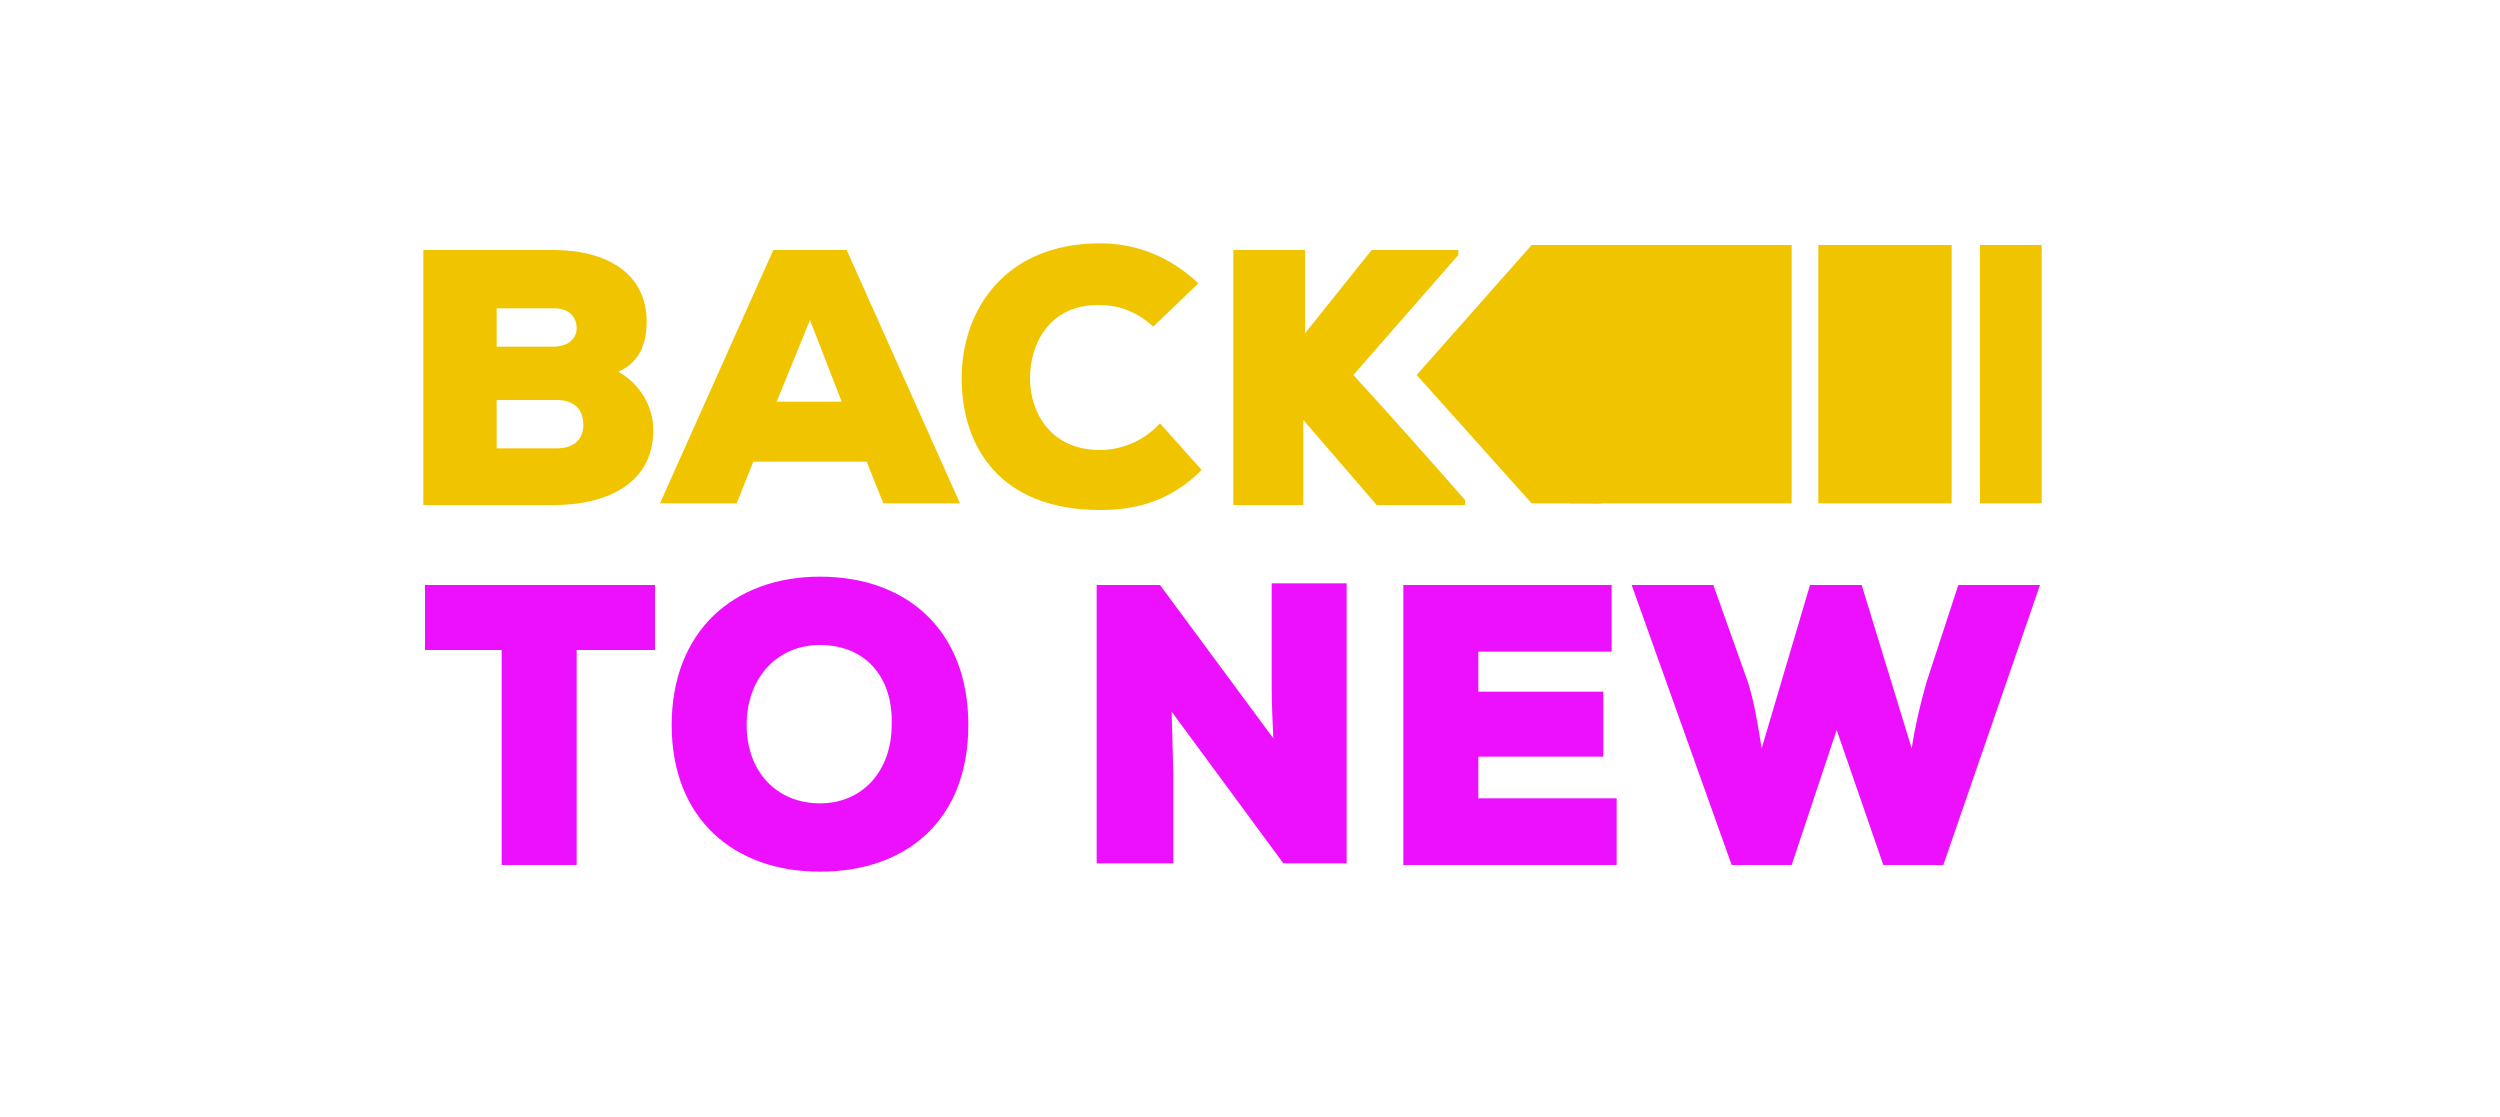
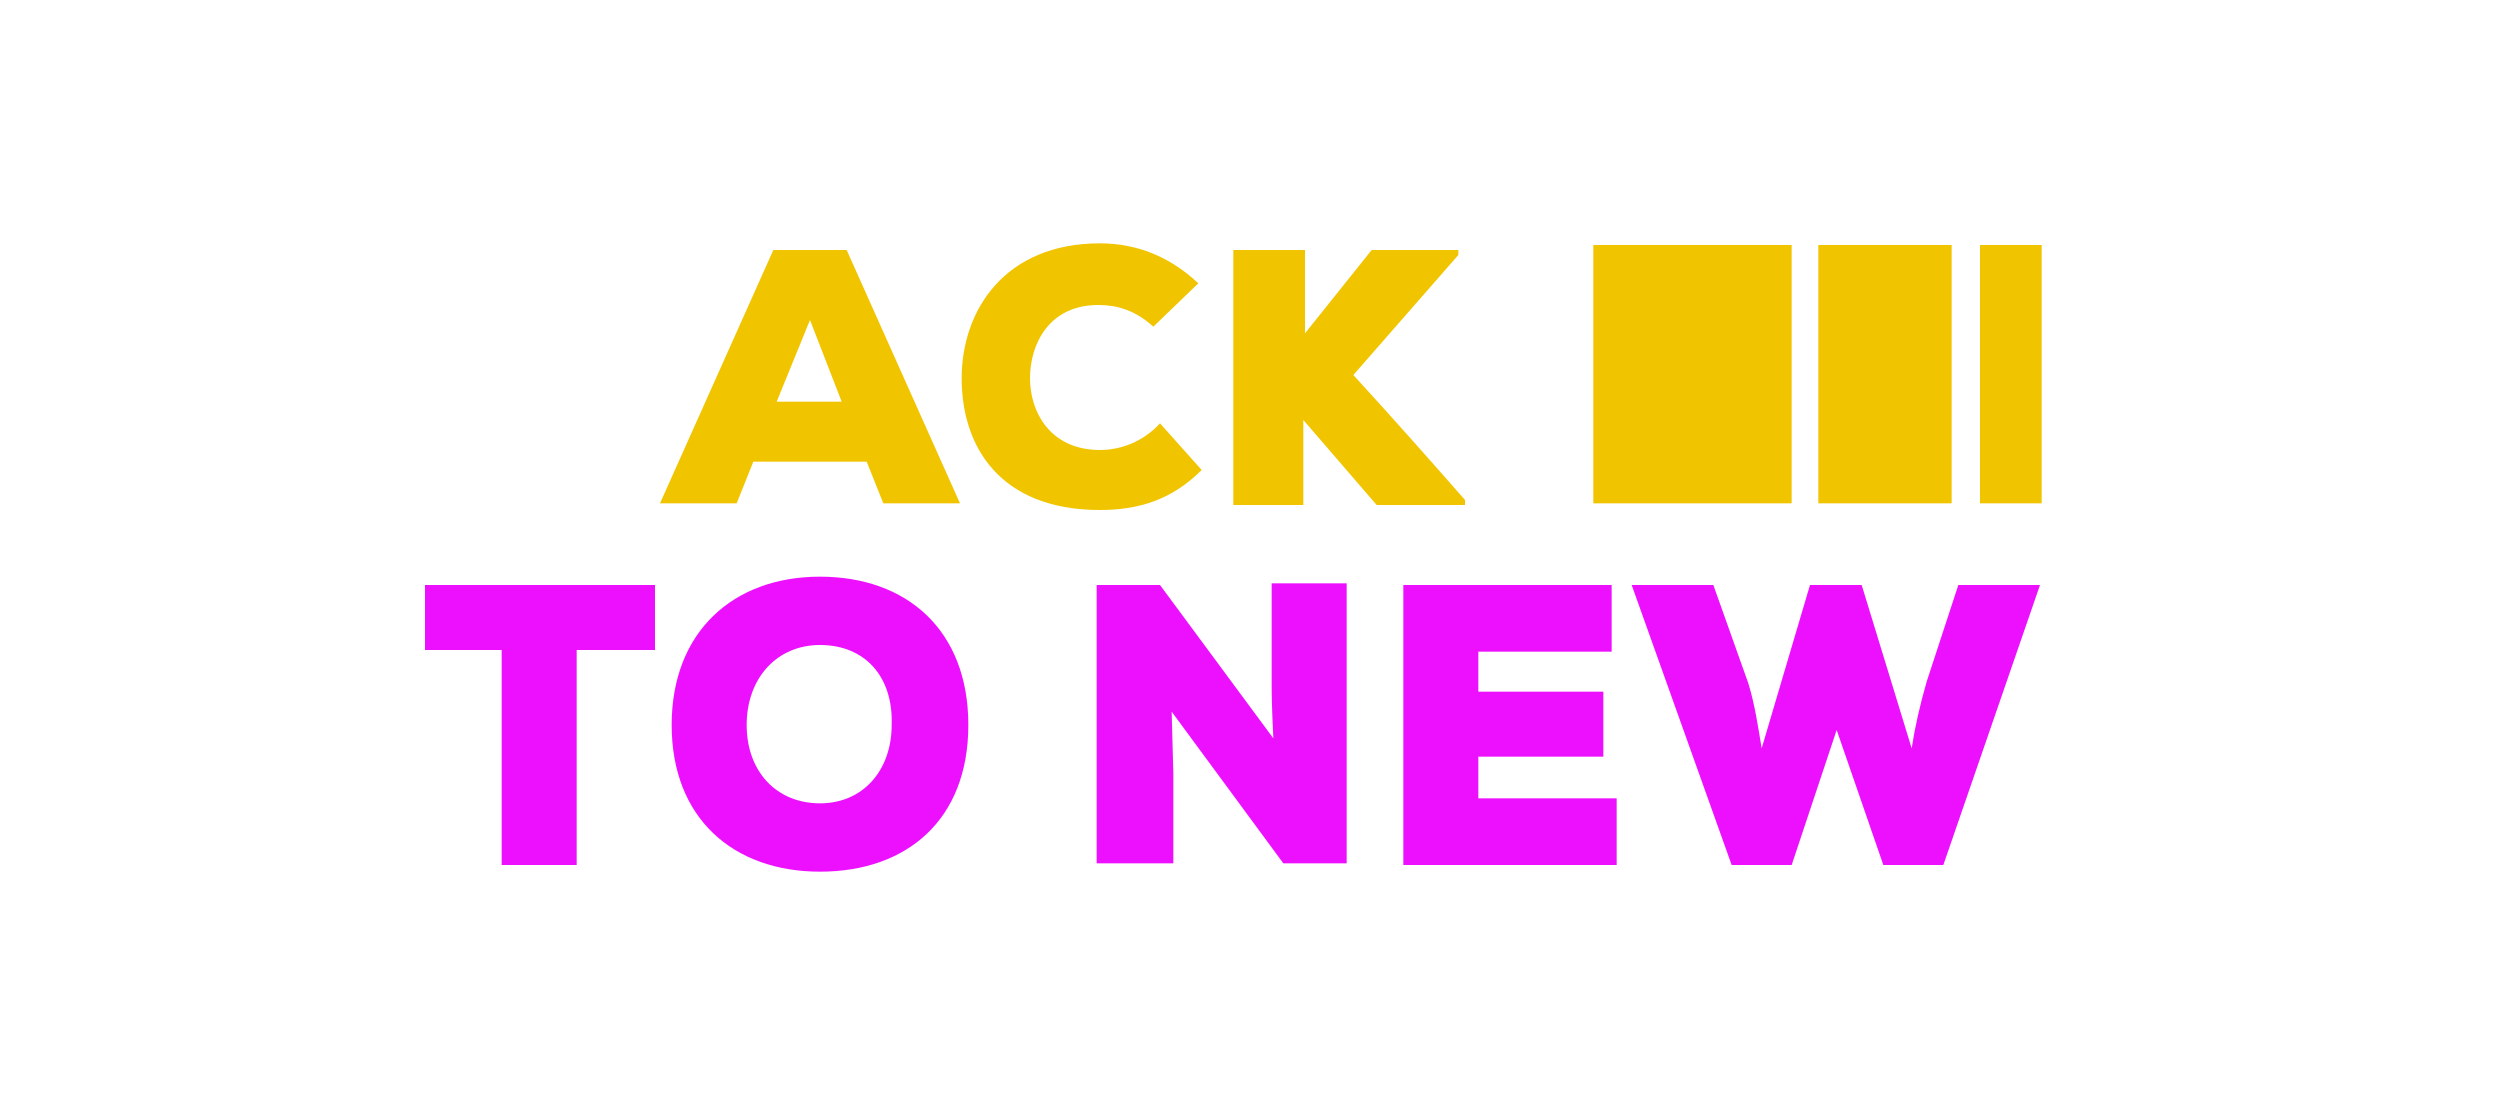
<svg xmlns="http://www.w3.org/2000/svg" version="1.1" id="Livello_1" x="0px" y="0px" viewBox="0 0 150 67" style="enable-background:new 0 0 150 67;" xml:space="preserve">
  <style type="text/css">
	.st0{fill:#ED10FF;}
	.st1{fill:#F1C400;}
</style>
  <g>
    <g>
      <path class="st0" d="M25.5,39v-3.9h13.8V39h-4.7v12.9h-4.5V39H25.5z" />
      <path class="st0" d="M49.2,52.3c-5.2,0-8.9-3.2-8.9-8.8s3.7-8.9,8.9-8.9s8.9,3.2,8.9,8.9S54.4,52.3,49.2,52.3L49.2,52.3z     M49.2,38.7c-2.6,0-4.4,2-4.4,4.8c0,2.8,1.8,4.7,4.4,4.7c2.6,0,4.3-2,4.3-4.7C53.6,40.6,51.9,38.7,49.2,38.7L49.2,38.7z" />
      <path class="st0" d="M76.3,40.8v-5.8h4.5v16.8H77l-6.7-9.1l0.1,3.7v5.4h-4.6V35.1h3.8l6.8,9.2C76.3,42.3,76.3,41.5,76.3,40.8    L76.3,40.8z" />
      <path class="st0" d="M84.2,51.9V35.1h12.5v4h-8v2.4h7.5v3.9h-7.5v2.5H97v4H84.2L84.2,51.9z" />
      <path class="st0" d="M113,51.9l-2.8-8.1l-2.7,8.1h-3.6l-6-16.8h4.9l2.1,5.9c0.4,1.3,0.6,2.7,0.8,3.9l2.9-9.8h3.1l3,9.8    c0.2-1.3,0.5-2.6,0.9-4l1.9-5.8h4.9l-5.8,16.8L113,51.9L113,51.9z" />
    </g>
    <g>
-       <path class="st1" d="M38.8,19.3c0,1.1-0.3,2.4-1.7,3c1.4,0.8,2.1,2.2,2.1,3.5c0,3.4-3.1,4.5-5.9,4.5h-7.9V15h7.8    C36.4,15,38.8,16.4,38.8,19.3z M33.2,20.8c0.9,0,1.4-0.5,1.4-1.1c0-0.7-0.5-1.2-1.3-1.2h-3.5v2.3L33.2,20.8L33.2,20.8z M33.4,26.9    c1.1,0,1.6-0.6,1.6-1.4c0-0.9-0.5-1.5-1.6-1.5h-3.6v2.9H33.4z" />
      <path class="st1" d="M45.2,27.7l-1,2.5h-4.6L46.4,15h4.4l6.8,15.2H53l-1-2.5H45.2z M46.6,24.1h3.9l-1.9-4.9L46.6,24.1z" />
      <path class="st1" d="M66,30.6c-6,0-8.3-3.8-8.3-7.9s2.6-8.1,8.3-8.1c2.2,0,4.2,0.8,5.9,2.4l-2.7,2.6c-1.1-1-2.2-1.3-3.3-1.3    c-3,0-4.1,2.4-4.1,4.4S63,27,66,27c1.1,0,2.5-0.4,3.6-1.6l2.5,2.8C70.3,30,68.3,30.6,66,30.6L66,30.6z" />
      <path class="st1" d="M81.2,22.5c2.2,2.4,4.6,5.1,6.7,7.5v0.3h-5.3l-4.4-5.1v5.1H74V15h4.3v5l4-5h5.2v0.3L81.2,22.5L81.2,22.5z" />
    </g>
    <g>
      <rect x="95.6" y="14.7" class="st1" width="11.9" height="15.5" />
      <g>
-         <rect x="94.2" y="14.7" class="st1" width="1.9" height="15.5" />
        <g>
-           <polygon class="st1" points="90.5,22.5 85,22.5 91.9,30.2 96,30.2     " />
-           <polygon class="st1" points="91.9,14.7 96,14.7 90.5,22.5 85,22.5     " />
-         </g>
-         <polygon class="st1" points="94.4,15.1 87.8,23.1 94.6,28.7    " />
+           </g>
      </g>
      <rect x="118.8" y="14.7" class="st1" width="3.7" height="15.5" />
      <rect x="109.1" y="14.7" class="st1" width="8" height="15.5" />
    </g>
  </g>
</svg>